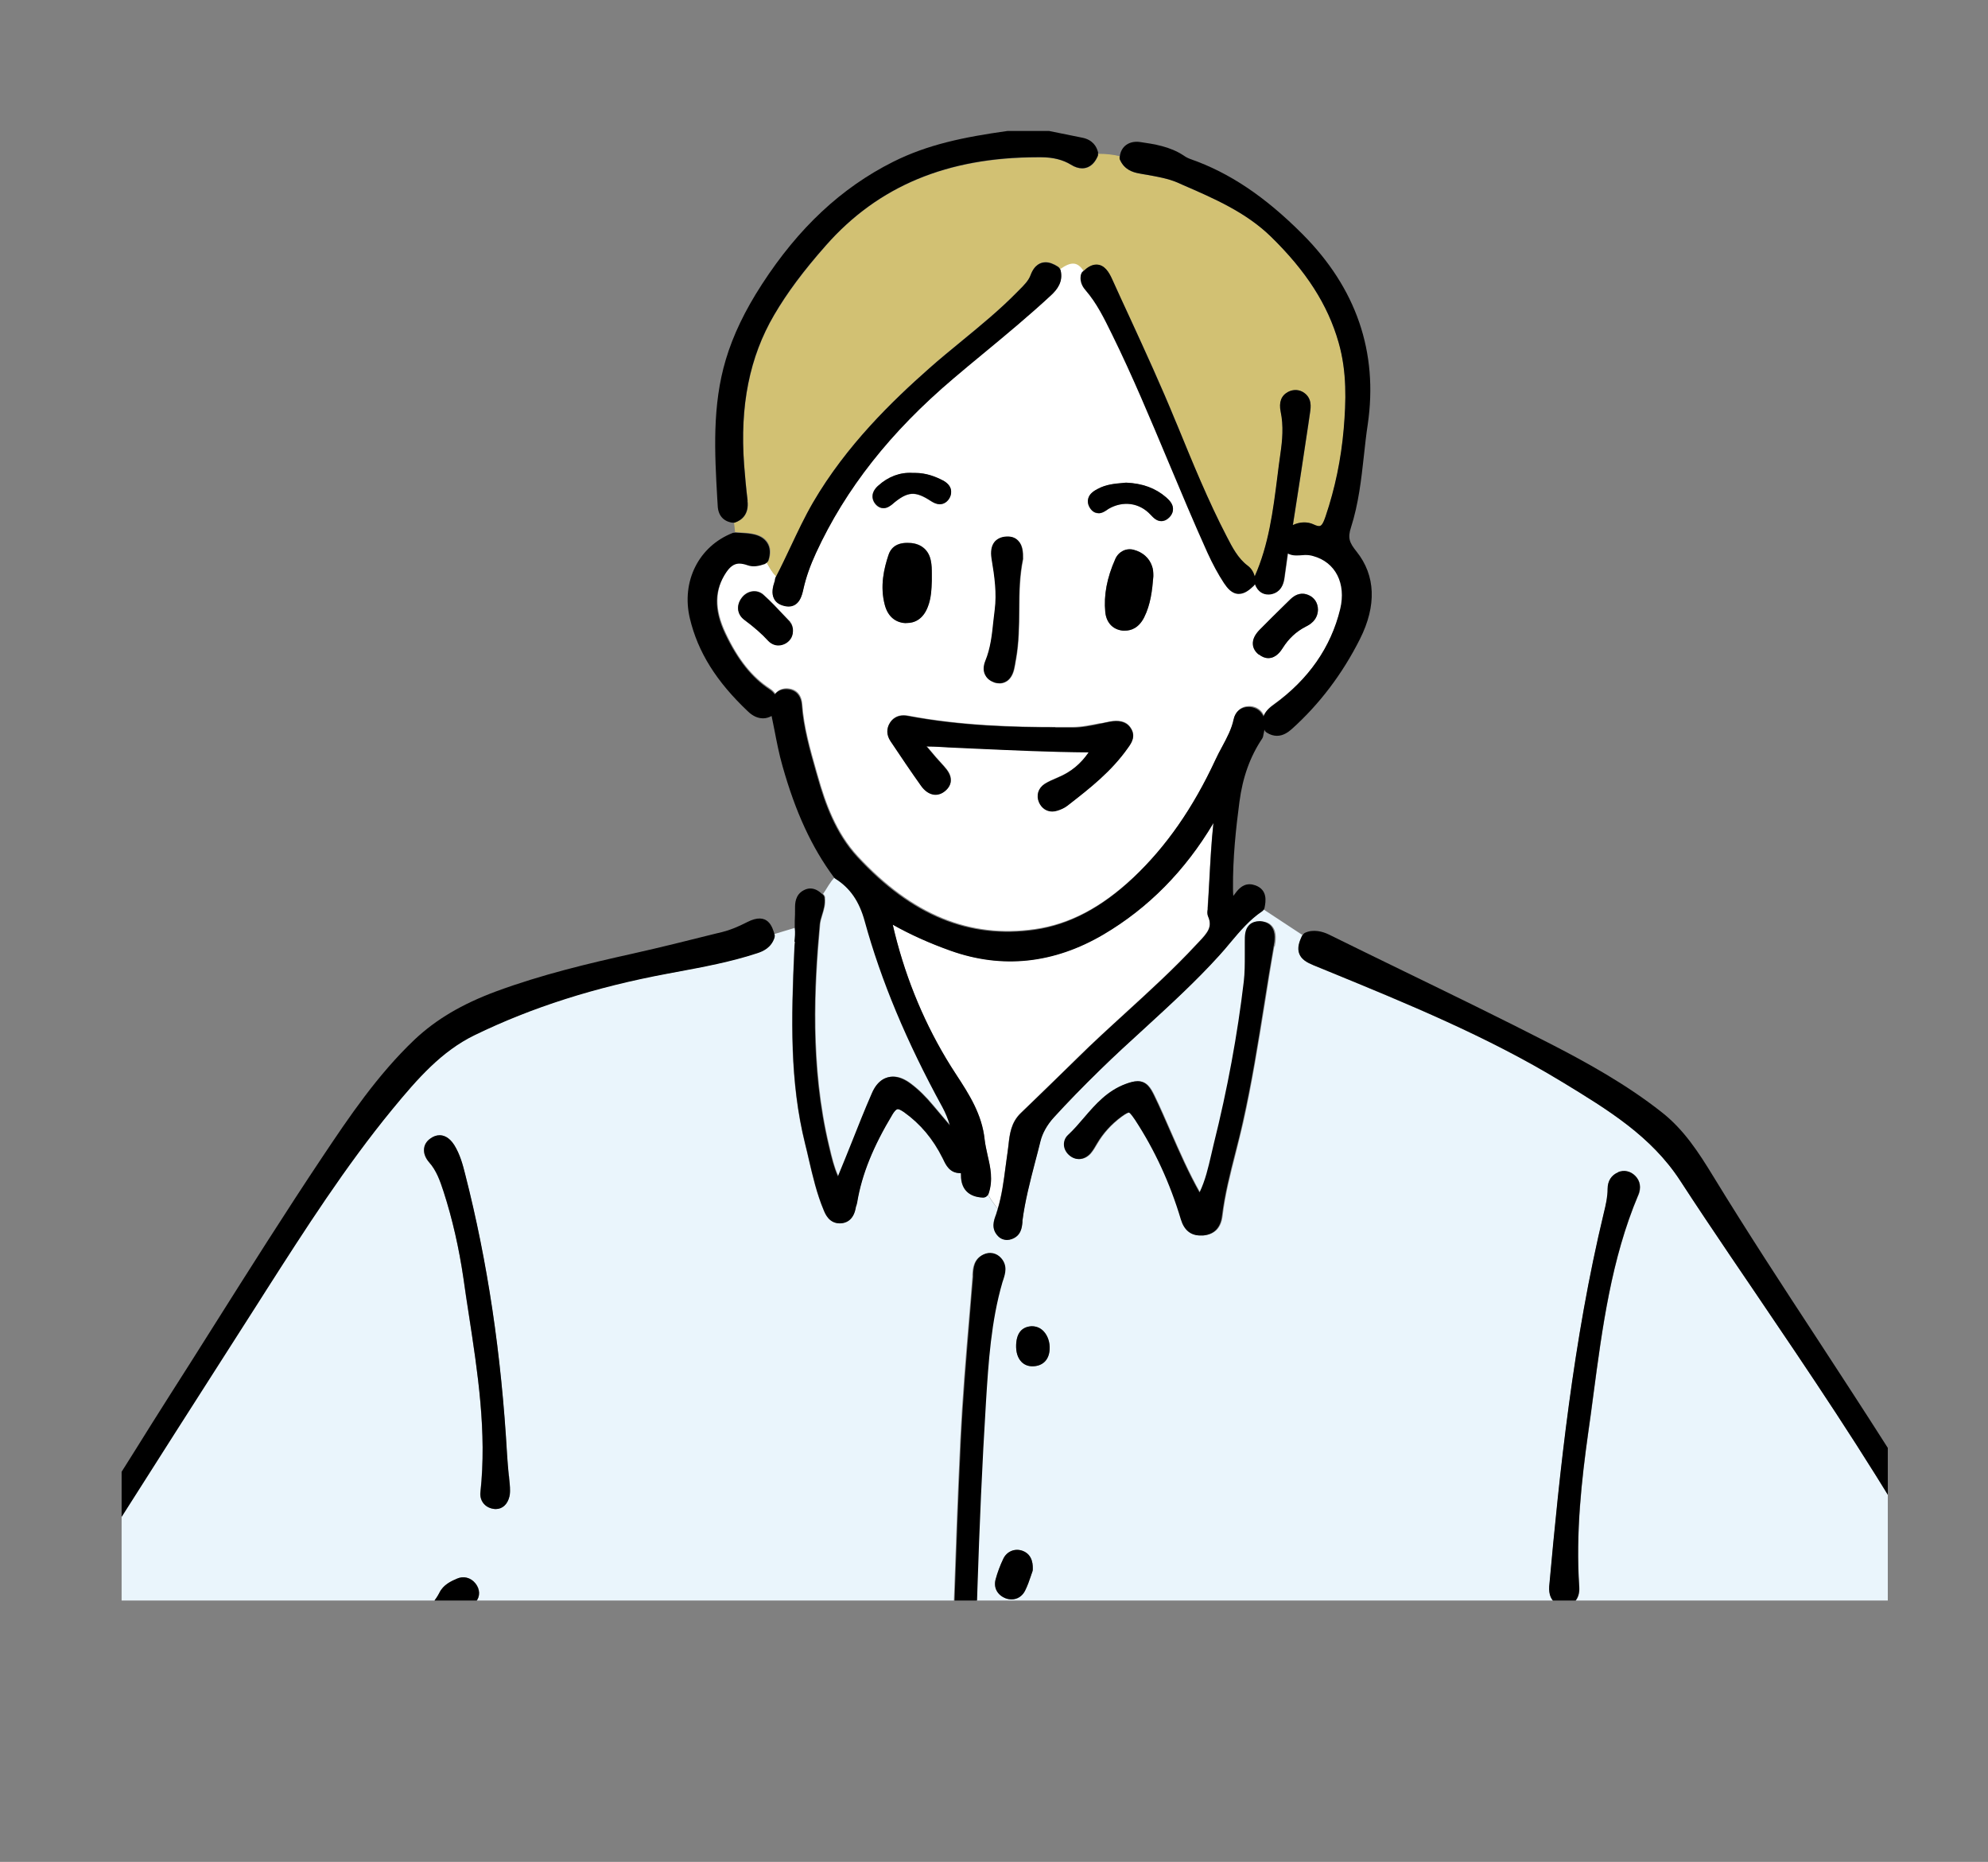
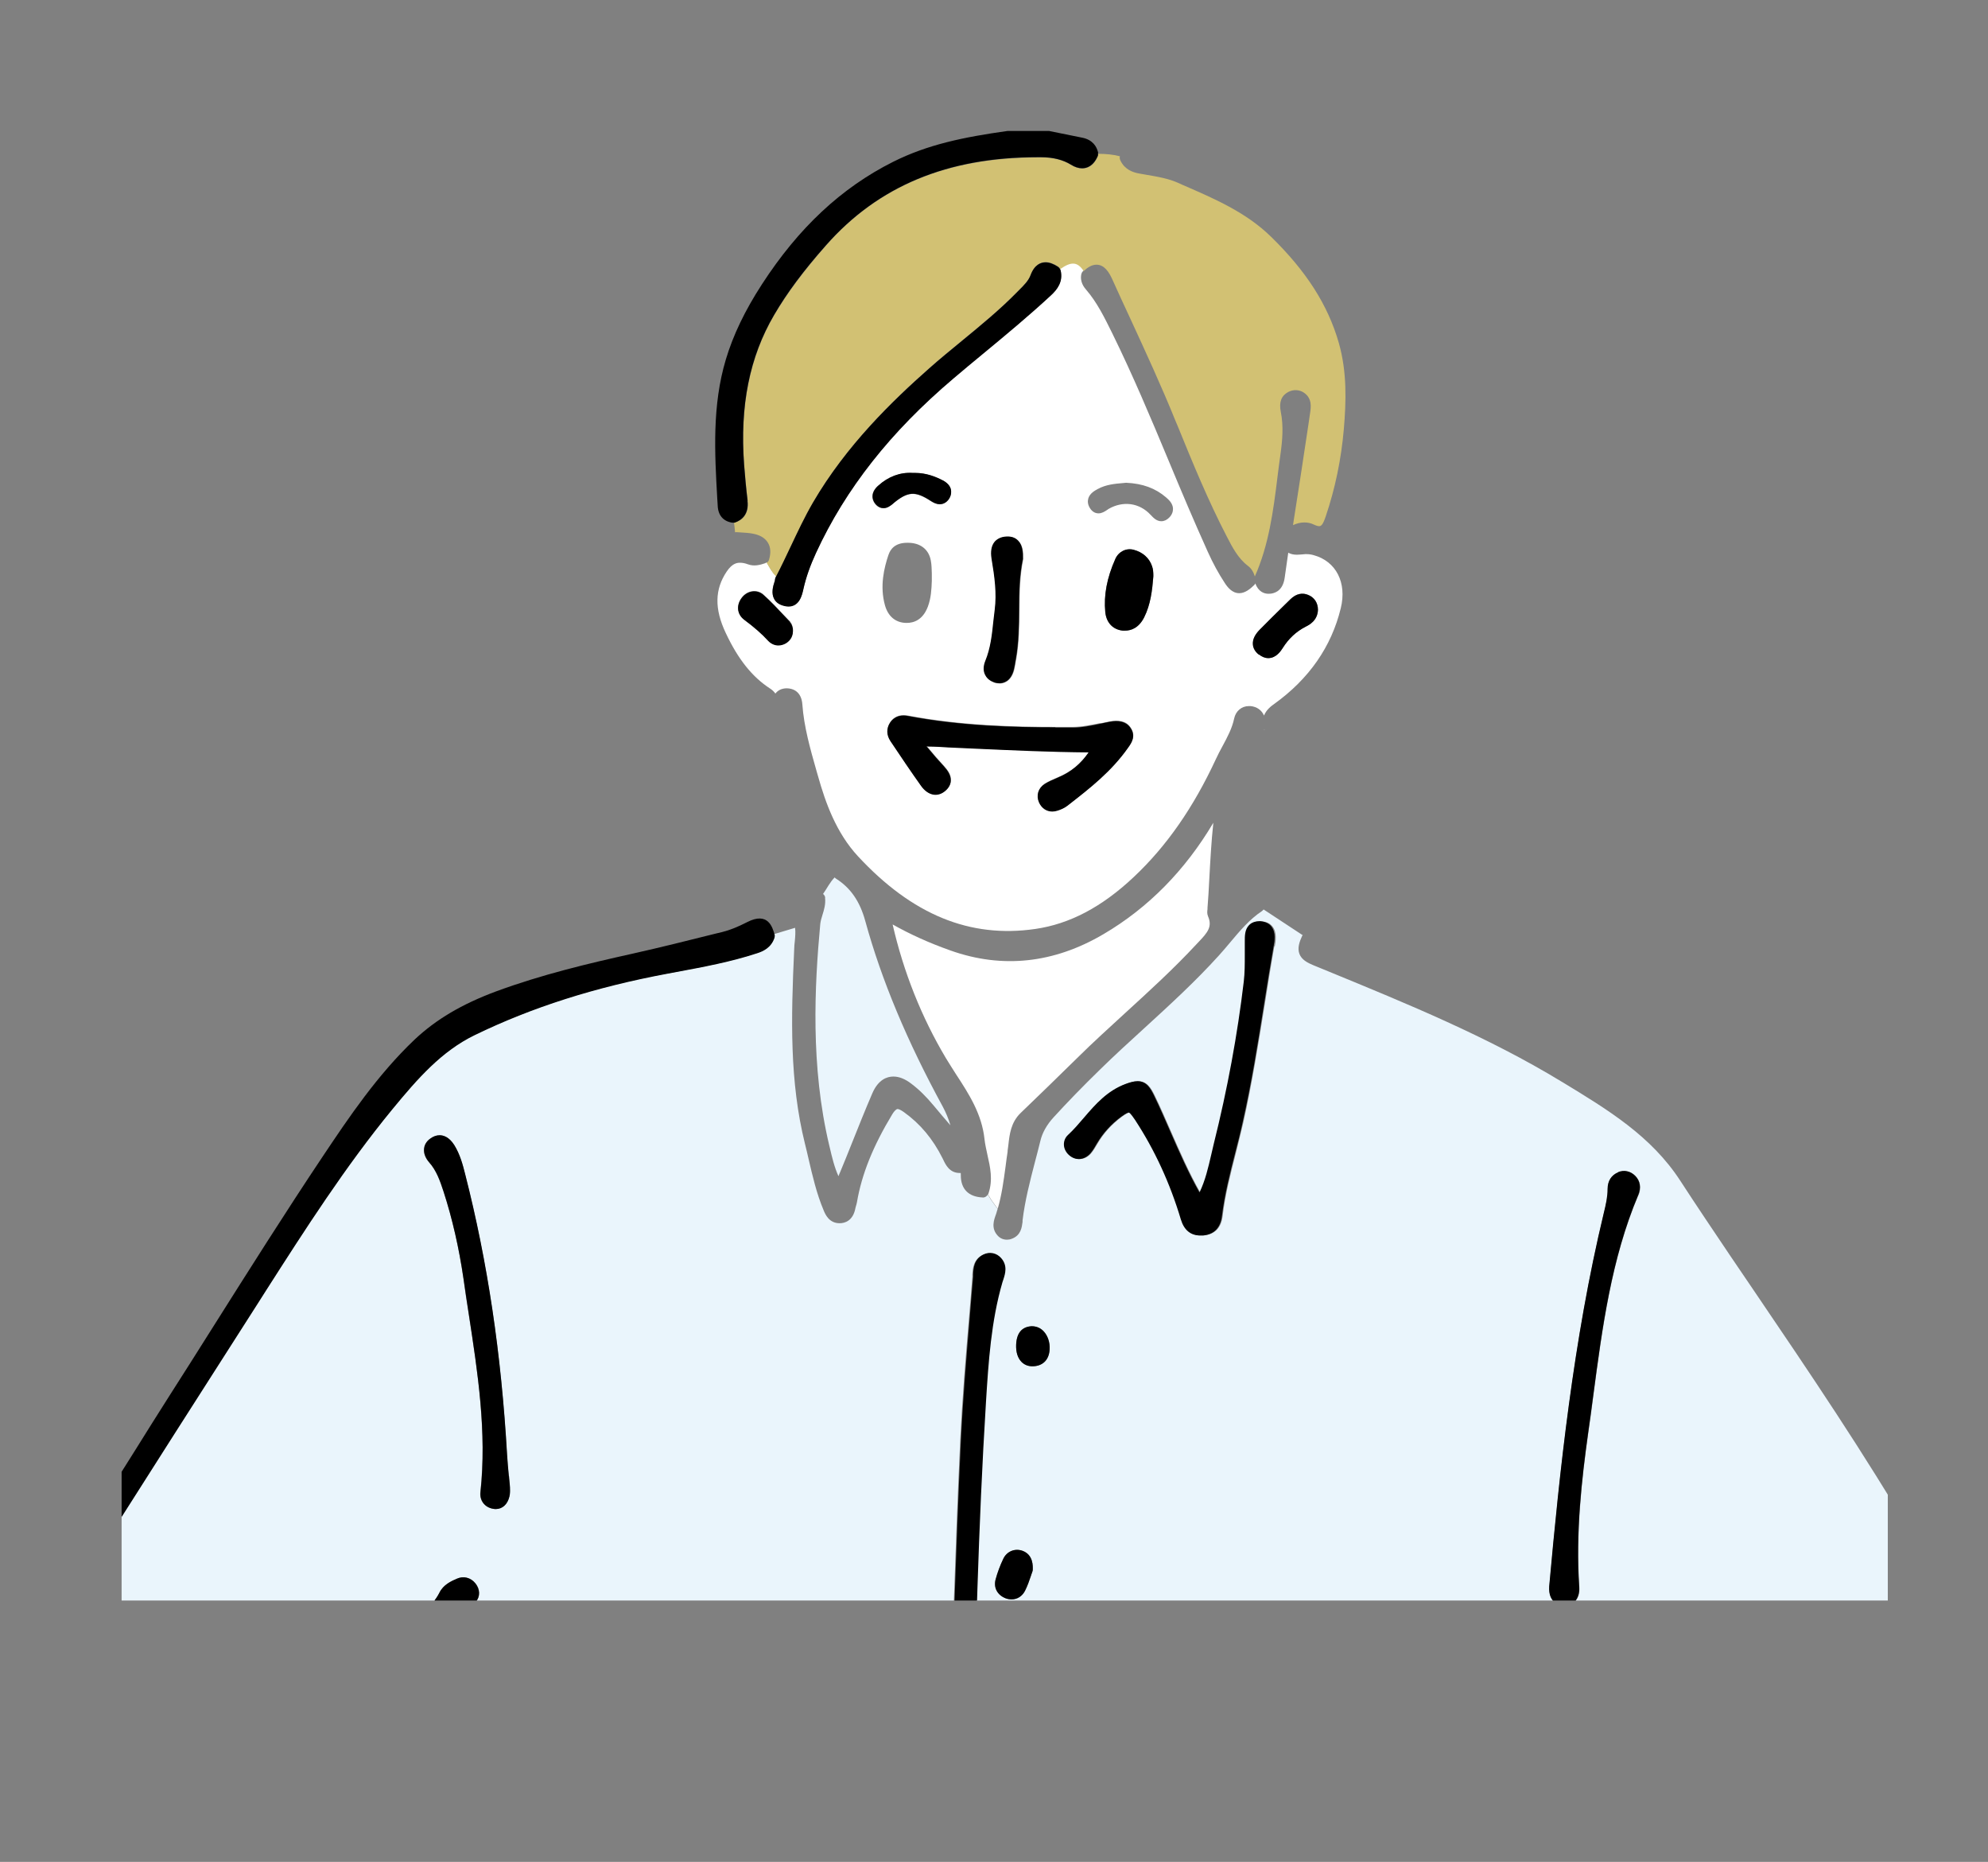
<svg xmlns="http://www.w3.org/2000/svg" id="_レイヤー_2" data-name="レイヤー 2" viewBox="0 0 136.5 127.81">
  <rect x="0" y="0" width="136.5" height="127.81" fill="#808080" stroke="none" />
  <defs>
    <style>
      .cls-1 {
        fill: none;
      }

      .cls-2 {
        fill: #eaf5fc;
      }

      .cls-3 {
        fill: #fff;
      }

      .cls-4 {
        fill: #d2c173;
      }

      .cls-5 {
        clip-path: url(#clippath);
      }
    </style>
    <clipPath id="clippath">
      <rect class="cls-1" x="8.35" width="121.27" height="109.87" />
    </clipPath>
  </defs>
  <g id="_レイヤー_1-2" data-name="レイヤー 1">
    <g class="cls-5">
      <g>
        <path class="cls-2" d="M134.49,111.5c-.63-1.77-1.61-3.42-2.55-5.01l-.5-.85c-3.4-5.82-7.25-11.5-10.97-16.98l-1.65-2.43c-1.11-1.65-2.3-3.41-3.45-5.18-1.99-3.06-4.95-4.86-8.08-6.76l-.07-.04c-5.06-3.08-10.61-5.35-15.99-7.56l-1.05-.43c-.41-.17-.81-.38-.96-.78-.15-.4,0-.83.19-1.24,0-.02.03-.02.04-.04-.9-.59-1.79-1.18-2.69-1.77-.03.04-.07.08-.11.11-.86.57-1.51,1.35-2.2,2.17-.25.29-.49.59-.75.87-1.61,1.78-3.39,3.41-5.12,4.99-1.01.92-2.05,1.87-3.04,2.84-1.21,1.18-2.25,2.25-3.19,3.28-.48.52-.79,1.08-.92,1.64-.12.48-.24.96-.37,1.44-.34,1.31-.69,2.66-.85,4.01v.1c-.05.37-.11.93-.75,1.16-.1.04-.21.06-.32.06-.24,0-.46-.09-.62-.26-.5-.52-.27-1.11-.14-1.47.03-.08.05-.15.07-.23l.04-.12s0-.04.01-.05c-.14-.14-.24-.33-.37-.49-.12-.14-.19-.32-.31-.47-.08.12-.21.21-.35.19-.97-.04-1.5-.58-1.5-1.52,0-.1,0-.15-.01-.16,0,0-.04,0-.1,0-.67-.02-.93-.56-1.1-.92l-.05-.1c-.66-1.32-1.53-2.36-2.65-3.16-.24-.17-.37-.21-.43-.21-.12,0-.28.22-.36.35-1.33,2.2-2.1,4.12-2.43,6.04-.01.08-.04.16-.06.24-.01.05-.03.1-.04.14-.16.92-.75,1.07-1.09,1.07-.73,0-.99-.62-1.1-.89-.48-1.14-.76-2.35-1.03-3.51-.08-.35-.16-.7-.25-1.05-1.06-4.28-.96-8.58-.74-13.36,0-.18.02-.35.04-.53.03-.33.06-.64.02-.94-.48.14-.95.29-1.43.43,0,0,0,0,0,0,.02.07.02.16,0,.23-.22.68-.78.93-1.17,1.06-1.82.6-3.71.95-5.54,1.29l-.64.12c-4.97.92-9.3,2.3-13.24,4.22-2.26,1.1-3.9,2.96-5.65,5.09-3.22,3.91-5.99,8.25-8.68,12.45l-.54.85c-3.77,5.88-7.52,11.78-11.27,17.67l-4.1,6.44c-.06.09-.11.19-.16.29l-.09.18s-.05.07-.08.11c.35.33.78.57,1.12.91.06,0,.09.02.09.08.03,0,.05.02.06.05.04.04.09.08.13.11.66.51,1.33,1.03,1.99,1.54.06,0,.09.02.09.08.03,0,.05.02.06.05.04.04.08.08.13.11,2.17,1.7,4.35,3.4,6.52,5.1.06-.01.09.01.09.07l.06.05s.08.08.12.12c1.11.84,2.23,1.68,3.34,2.52h0c.82-1.09,1.78-2.07,2.7-3.01.42-.43.83-.86,1.24-1.29l1.86-2.01c2.46-2.67,5.01-5.43,7.62-8.04.36-.36.72-.74.96-1.23.27-.55.8-.79,1.2-.96.45-.2.94-.08,1.26.31.33.39.35.91.05,1.26-.44.51-.41,1.14-.39,1.81v.22c.04.92.05,1.84.06,2.76.02,2.26.05,4.6.37,6.87.05.34-.02.65-.11.93.78.02,1.56.04,2.33.06.48,0,.97,0,1.45,0,2.85,0,5.71-.01,8.56-.02.12-.04.24-.12.36-.12,4.51,0,9.02,0,13.53,0,.81,0,1.62,0,2.43,0,.48,0,.97,0,1.45,0,.7-.01,1.4-.03,2.11-.04,0,0,0-.02,0-.02.25-1.58.31-3.17.37-4.71l.02-.59c.09-2.29.17-4.57.25-6.86.13-3.73.27-7.58.45-11.37.14-2.83.37-5.69.61-8.46.08-.91.15-1.82.22-2.74v-.16c.03-.42.07-1.05.73-1.36.42-.2.89-.1,1.2.25.47.52.29,1.08.15,1.48l-.06.18c-.78,2.68-.96,5.49-1.13,8.21-.54,8.54-.73,17.15-.92,25.48,0,.13.01.26.02.38l.02.21s0,.03,0,.04c.64.02,1.28.05,1.91.07.09-.1.18-.2.29-.29.07-.06.16-.09.25-.09h.56c.11,0,.22.05.29.14.06.07.11.16.16.25.35-.01.69-.02,1.04-.03.12-.04.24-.12.36-.12,4.57,0,9.13,0,13.69,0,.76,0,1.52,0,2.27,0,.54,0,1.08,0,1.61,0,2.8,0,5.6-.01,8.4-.02.25-.23.56-.12.85-.12,3.16-.02,6.31-.02,9.47-.03.16,0,.33.02.49,0-.02-.05-.02-.1-.01-.15l.08-.55c.06-.39.12-.78.16-1.17l.1-.78c.16-1.33.33-2.7.25-4.05-.03-.4-.07-1.15.71-1.47.15-.06.3-.09.45-.09.52,0,.89.38,1.11.61.28.3.55.6.83.9.56.62,1.15,1.26,1.76,1.83,1.27,1.18,2.48,2.45,3.66,3.68,1.24,1.29,2.51,2.62,3.85,3.85.22.2.47.35.75.52.37.22.74.45,1.06.8,1.8-1.87,3.32-3.98,4.92-6.02,2.17-2.77,4.34-5.55,6.51-8.33-.06-.05-.11-.11-.14-.17ZM34.97,102.73c-.13.54-.48.86-.94.86-.06,0-.12,0-.19-.02-.57-.1-.92-.57-.86-1.13.45-4.12-.18-8.24-.8-12.23-.13-.81-.25-1.61-.36-2.42-.3-2.11-.76-4.12-1.37-5.99-.25-.77-.5-1.46-.99-2.01-.26-.29-.39-.63-.35-.94.02-.19.11-.47.44-.7.2-.15.42-.22.63-.22.27,0,.65.12,1,.67.4.64.59,1.36.75,2,1.54,6.03,2.49,12.33,2.88,19.28.03.47.07.93.12,1.45l.07.78s0,.08,0,.09c0,.11,0,.32-.04.53ZM70.91,107.78s-.01.08-.03.12c-.03.08-.07.18-.1.29-.1.3-.23.66-.4,1.01-.18.37-.52.59-.92.59-.13,0-.27-.02-.4-.07-.58-.22-.86-.73-.7-1.3.13-.49.31-.96.53-1.42.24-.5.78-.72,1.3-.55.77.27.73,1.07.72,1.33ZM70.88,93.79h0c-.29,0-.55-.11-.75-.31-.25-.27-.37-.67-.36-1.16.03-.81.39-1.24,1.06-1.28h0c.34,0,.61.12.82.34.29.3.44.76.42,1.24-.04.73-.48,1.17-1.19,1.17ZM87.5,64.95c-.24,1.33-.45,2.67-.66,4-.43,2.66-.87,5.41-1.47,8.1-.16.7-.34,1.39-.51,2.09-.36,1.41-.74,2.87-.91,4.33-.1.82-.54,1.27-1.31,1.34-.06,0-.12,0-.18,0-.67,0-1.11-.37-1.33-1.1-.74-2.48-1.8-4.78-3.15-6.84-.29-.44-.39-.5-.43-.5-.05,0-.19.05-.52.29-.69.51-1.25,1.12-1.67,1.84-.14.24-.27.46-.44.67-.39.45-.95.52-1.4.18-.26-.2-.41-.47-.42-.76-.01-.26.09-.51.29-.69.39-.35.73-.75,1.09-1.18.78-.91,1.58-1.84,2.85-2.31.27-.1.55-.19.82-.19.61,0,.89.48,1.13.97.4.82.76,1.66,1.13,2.5.61,1.39,1.24,2.83,2,4.17.4-.83.6-1.72.8-2.57.06-.26.11-.51.18-.77.93-3.76,1.62-7.51,2.06-11.14.07-.59.07-1.21.07-1.82,0-.24,0-.48,0-.72v-.2c0-.37-.02-.82.28-1.13.17-.18.42-.27.72-.27.4.01.67.13.85.36.33.41.22,1.03.16,1.36ZM112.49,82.05c-1.85,4.38-2.47,9.12-3.08,13.71-.11.88-.23,1.76-.36,2.64-.44,3.14-.86,6.84-.61,10.54.03.41-.07.76-.29.99-.17.19-.41.29-.68.29,0,0-.06,0-.07,0-.33-.02-1.09-.19-1.02-1.31.71-7.83,1.64-16.91,3.75-25.64.14-.57.27-1.11.26-1.65,0-.53.26-.95.73-1.14.41-.17.85-.08,1.17.25.35.35.42.82.21,1.33Z" />
        <path class="cls-3" d="M72.79,18.46h0s.02.04.03.06c.2.8-.25,1.34-.65,1.72-1.52,1.41-3.13,2.75-4.7,4.04-.67.55-1.34,1.11-2,1.67-4.33,3.66-7.42,7.57-9.44,11.98-.4.87-.69,1.69-.87,2.5-.09.42-.27,1.18-1.03,1.18-.09,0-.18-.01-.28-.04-.32-.08-.55-.23-.69-.47-.21-.38-.1-.83.03-1.22.01-.03.02-.07.02-.1l.02-.1s.02-.07.04-.1c0-.01.01-.03.02-.04-.28-.26-.45-.61-.65-.94-.03.02-.05.04-.09.06-.38.13-.78.23-1.19.08-.21-.08-.39-.11-.55-.11-.24,0-.55.07-.91.6-.83,1.23-.85,2.57-.07,4.22.85,1.81,1.82,3.02,3.05,3.82.16.1.27.22.36.34.17-.22.42-.35.75-.36h0c.66,0,1.05.41,1.1,1.09.11,1.56.55,3.09.97,4.57l.11.38c.51,1.81,1.24,3.87,2.74,5.49,3.72,4.01,7.68,5.64,12.17,4.99,2.36-.34,4.57-1.5,6.76-3.56,2.27-2.13,4.11-4.79,5.65-8.11.14-.3.29-.59.45-.88.34-.63.66-1.23.8-1.9.11-.51.51-.85,1.01-.85.01,0,.1,0,.11,0,.44.04.77.28.93.65.15-.39.49-.65.69-.79,2.4-1.72,3.94-3.94,4.58-6.58.43-1.75-.32-3.22-1.86-3.64-.17-.05-.34-.07-.48-.07h-.1c-.27.02-.44.04-.57.04-.25,0-.43-.05-.6-.14v.03c-.08.57-.16,1.12-.24,1.68-.11.81-.56,1.04-.93,1.1-.06,0-.12.01-.18.01-.3,0-.69-.13-.91-.71-.02.03-.03.07-.06.1-.29.28-.64.57-1.04.57-.48,0-.8-.39-1.02-.74-.4-.61-.78-1.3-1.14-2.1-.94-2.08-1.84-4.21-2.7-6.28-1.2-2.88-2.45-5.85-3.85-8.7-.55-1.11-1.05-2.14-1.81-3.02-.11-.13-.45-.52-.32-1.08.02-.07.06-.14.11-.19.02-.02.05-.04.07-.06-.43-.65-.85-.67-1.61-.14ZM53.97,44.13c-.17.1-.35.15-.53.15-.26,0-.51-.11-.7-.32-.43-.47-.96-.92-1.64-1.44-.49-.36-.56-.98-.18-1.49.38-.51,1.06-.61,1.5-.22.51.46.99.97,1.45,1.46l.37.39c.13.13.16.29.18.37.01.03.02.07.02.1.04.43-.13.76-.47.97ZM86.49,43.23c.57-.58,1.15-1.15,1.73-1.72l.4-.39c.38-.37.82-.47,1.25-.27.4.18.62.54.63,1-.02.75-.62,1.05-.82,1.15-.67.34-1.19.82-1.6,1.48-.11.17-.44.69-.99.69-.22,0-.43-.08-.64-.25-.32-.25-.4-.53-.41-.72-.02-.32.13-.65.46-.98ZM67.68,45.39c.36-.87.46-1.8.56-2.77.03-.25.06-.51.09-.76.14-1.12-.01-2.25-.22-3.49-.08-.5-.01-.89.21-1.16.13-.16.37-.35.81-.36.37-.02.62.1.8.28.31.31.34.79.33,1.26-.24,1.16-.25,2.28-.26,3.48-.01,1.1-.02,2.24-.22,3.37l-.03.16c-.03.2-.07.39-.11.58-.22.85-.77.94-.99.94-.12,0-.24-.02-.37-.06-.36-.12-.52-.34-.6-.51-.12-.27-.12-.59.02-.94ZM60.29,33.35c.69-.63,1.51-.93,2.35-.88.03,0,.1,0,.17,0,.8,0,1.44.27,1.91.51.31.15.5.36.56.61.04.15.05.39-.13.67-.15.23-.38.36-.63.36-.24,0-.46-.12-.61-.22-1.07-.69-1.58-.67-2.58.16-.2.16-.4.33-.68.33-.14,0-.36-.05-.56-.29-.25-.3-.33-.78.19-1.25ZM61.01,38.08c.12-.37.44-.82,1.27-.82.09,0,.18,0,.28.01.72.07,1.22.5,1.35,1.2.06.31.06.61.07.9,0,.12,0,.24,0,.36v.14c-.02.58-.05,1.18-.27,1.77-.35.93-.98,1.12-1.45,1.12,0,0-.06,0-.06,0-.72-.02-1.23-.46-1.44-1.22-.36-1.31-.06-2.55.25-3.47ZM78.56,42.38c-.38.75-.92.91-1.31.91-.05,0-.11,0-.16,0-.68-.07-1.13-.55-1.2-1.28-.11-1.14.11-2.33.69-3.64.22-.5.74-.76,1.26-.63.62.17,1.07.56,1.26,1.12.07.21.08.43.09.59,0,.05,0,.09,0,.12-.07.97-.19,1.93-.63,2.81ZM74.72,34.23c.1-.36.45-.55.65-.66.57-.31,1.16-.36,1.74-.41l.21-.02c1.14.05,2.02.38,2.74,1,.16.14.47.4.48.78,0,.15-.03.38-.26.61-.16.16-.34.25-.54.25-.33,0-.55-.24-.73-.43-.78-.85-1.92-.98-2.9-.41l-.1.07c-.15.1-.35.23-.58.23-.17,0-.41-.06-.6-.37-.16-.26-.15-.49-.11-.63ZM75.58,49.65c.21-.04.41-.09.62-.13.59-.11,1.11-.04,1.41.39.43.59.08,1.08-.15,1.4-1.13,1.61-2.61,2.76-4.04,3.88l-.1.08c-.24.19-.51.29-.7.35-.12.04-.25.06-.36.06-.4,0-.73-.22-.91-.62-.21-.48-.06-.97.39-1.27.27-.17.56-.29.84-.41l.09-.04c.87-.36,1.54-.91,2.09-1.72-2.63-.02-5.18-.13-7.66-.25l-1.97-.09c-.46-.02-.91-.05-1.36-.06-.05,0-.1,0-.15-.01,0,0,0,0,.01.01l.1.11c.35.43.72.85,1.1,1.26.24.27.49.59.46.99-.02.26-.14.49-.37.68-.53.46-1.2.33-1.67-.34-.72-1.01-1.41-2.04-2.1-3.07-.28-.41-.28-.88-.02-1.28.15-.22.42-.48.92-.48.11,0,.23.01.35.04,3.61.68,7.28.77,10.08.77.39,0,.78,0,1.18,0,.63,0,1.26-.14,1.93-.27Z" />
        <path class="cls-3" d="M86.8,50.13s.02-.01.02-.02c0-.01,0-.03-.01-.04,0,.02,0,.04-.01.06Z" />
        <path class="cls-4" d="M50.87,36.55c.27.02.54.03.8.08.51.09.86.3,1.06.63.19.32.21.71.07,1.17-.02.08-.08.15-.16.2.2.33.37.68.65.94.36-.68.7-1.4,1.02-2.09.47-1,.96-2.02,1.52-3,2.3-3.94,5.47-6.99,7.97-9.2.74-.66,1.52-1.29,2.27-1.91,1.29-1.06,2.62-2.15,3.8-3.36l.13-.13c.32-.32.62-.63.77-1.01.27-.73.71-.88,1.03-.88.26,0,.54.1.86.31.06.04.11.1.14.17h0c.76-.53,1.18-.51,1.61.14.23-.22.53-.44.88-.44.55,0,.87.54,1.08,1,.4.89.81,1.78,1.22,2.66,1.06,2.3,2.16,4.68,3.13,7.08l.14.33c1.03,2.53,2.1,5.14,3.38,7.6.38.74.78,1.5,1.44,2,.27.2.4.47.48.73.96-2.15,1.27-4.51,1.55-6.79.07-.53.13-1.07.21-1.6.13-.93.22-1.93.02-2.92-.13-.65.04-1.1.51-1.35.36-.19.78-.17,1.1.06.55.39.46.98.41,1.34l-.13.89c-.34,2.26-.68,4.52-1.04,6.78,0,.02,0,.05-.01.07.48-.23,1.01-.25,1.43-.04.19.09.31.11.37.11.14,0,.26-.11.45-.68.64-1.89,1.06-3.9,1.24-5.98.16-1.89.23-3.92-.35-5.94-.75-2.6-2.23-4.91-4.66-7.28-1.71-1.67-3.9-2.61-6.02-3.53l-.38-.17c-.63-.28-1.37-.41-2.08-.53-.19-.03-.38-.07-.57-.1-.44-.08-.99-.27-1.29-.91-.03-.06-.04-.13-.04-.19,0-.03.01-.05.02-.08-.49-.13-.99-.17-1.5-.17,0,.05,0,.1-.01.15-.3.71-.75.86-1.08.86-.24,0-.5-.08-.77-.25-.55-.34-1.22-.51-2.04-.51h-.25c-6.19,0-10.95,1.97-14.53,6.04-1.54,1.75-2.67,3.27-3.56,4.78-1.68,2.87-2.36,6.23-2.06,10.28.06.76.13,1.57.24,2.47.11.95-.41,1.34-.86,1.49-.03,0-.06.01-.08.01.03.22.05.44.07.66.03,0,.05-.01.08-.01.11,0,.22.02.33.02Z" />
        <path class="cls-2" d="M56.65,61.63c.05.44-.07.83-.18,1.18-.07.22-.13.43-.15.63-.39,4.21-.68,9.74.62,15.2l.03.12c.16.69.32,1.36.6,1.98,0-.01,0-.03.02-.04.02-.07.05-.14.08-.2.28-.67.55-1.34.82-2.02.45-1.13.92-2.3,1.41-3.44.41-.94,1.01-1.14,1.44-1.14.39,0,.8.16,1.23.49.52.39,1.03.89,1.56,1.53.36.44.73.87,1.13,1.33-.14-.47-.31-.87-.51-1.25-2.47-4.53-4.22-8.71-5.34-12.78-.37-1.35-1.01-2.27-2-2.9-.04-.02-.07-.06-.1-.09-.33.33-.53.76-.8,1.14,0,0,.01,0,.02.01.07.06.12.15.13.25Z" />
        <path class="cls-3" d="M69.18,79.03c.02-.15.04-.3.06-.46.08-.71.17-1.52.84-2.17,1.3-1.25,2.59-2.5,3.88-3.77,1.08-1.07,2.23-2.11,3.33-3.12,1.63-1.49,3.32-3.03,4.84-4.67l.18-.19c.61-.64.94-1.04.64-1.74-.08-.18-.06-.36-.04-.5v-.09c.05-.64.09-1.28.12-1.92.07-1.29.14-2.61.28-3.92-1.94,3.27-4.48,5.85-7.55,7.65-3.4,2-6.94,2.38-10.49,1.12-1.47-.52-2.77-1.11-3.98-1.79.75,3.27,1.98,6.36,3.66,9.18.23.38.47.75.71,1.13.87,1.33,1.76,2.71,1.94,4.44.04.35.12.7.2,1.07.19.84.39,1.71.07,2.65,0,.03-.03.05-.04.07.12.14.19.33.31.47.13.16.23.35.37.49.27-.92.4-1.9.53-2.85.05-.36.09-.73.15-1.09Z" />
        <path d="M122.15,125.22c-.27-.16-.53-.32-.75-.52-1.34-1.23-2.61-2.56-3.85-3.85-1.18-1.23-2.39-2.5-3.66-3.68-.61-.57-1.2-1.21-1.76-1.83-.27-.3-.55-.6-.83-.9-.22-.23-.58-.61-1.11-.61-.15,0-.3.03-.45.09-.78.32-.73,1.07-.71,1.47.08,1.35-.08,2.72-.25,4.05l-.1.78c-.04.39-.1.78-.16,1.17l-.08.55c0,.05,0,.1.01.15.01.06.04.11.08.16.05.06.13.11.21.13.06.11.17.19.3.21.17.02.32.04.45.04,1.02,0,1.06-.85,1.09-1.31l.1-1.96c.04-.84.08-1.68.13-2.52.44.41.9.81,1.35,1.22,1.15,1.02,2.33,2.07,3.31,3.27.02.03.05.05.08.07.29.21.54.46.75.75.02.03.04.05.06.07,1.08.94,2.17,2.05,3.33,3.39.12.15.24.29.36.44.52.63,1.05,1.28,1.82,1.72.06.03.13.05.2.05h.32c.15,0,.29-.08.35-.22.03-.07.11-.15.19-.24.21-.23.53-.59.37-1.15-.02-.05-.04-.1-.08-.14-.01-.01-.02-.02-.03-.04-.31-.35-.69-.58-1.06-.8Z" />
-         <path d="M54.59,64.64c-.02.18-.04.35-.04.53-.22,4.78-.32,9.09.74,13.36.09.35.17.7.25,1.05.27,1.16.55,2.37,1.03,3.51.11.26.37.89,1.1.89.34,0,.93-.15,1.09-1.07,0-.05.02-.1.04-.14.02-.08.05-.16.06-.24.32-1.92,1.1-3.83,2.43-6.04.08-.13.23-.35.36-.35.06,0,.18.04.43.21,1.12.8,1.99,1.83,2.65,3.16l.05.1c.17.36.43.9,1.1.92.06,0,.09,0,.1,0,0,.02.01.06.01.16,0,.94.53,1.48,1.5,1.52.14.01.28-.07.35-.19.01-.02.03-.04.04-.07.32-.94.13-1.81-.07-2.65-.08-.37-.16-.72-.2-1.07-.18-1.73-1.07-3.11-1.94-4.44-.24-.37-.49-.75-.71-1.13-1.68-2.82-2.91-5.91-3.66-9.18,1.21.68,2.52,1.27,3.98,1.79,3.55,1.26,7.09.88,10.49-1.12,3.07-1.81,5.61-4.38,7.55-7.65-.14,1.31-.21,2.63-.28,3.92-.04.64-.07,1.28-.11,1.92v.09c-.03.13-.05.32.03.5.3.7-.03,1.1-.64,1.74l-.18.19c-1.52,1.64-3.21,3.18-4.84,4.67-1.11,1.01-2.25,2.05-3.33,3.12-1.29,1.26-2.58,2.52-3.88,3.77-.67.64-.76,1.45-.84,2.17-.02.15-.03.31-.06.46-.05.36-.1.73-.15,1.09-.12.95-.25,1.93-.53,2.85,0,.02,0,.03-.01.05l-.04.12c-.02.08-.04.15-.07.23-.14.36-.37.95.14,1.47.16.17.38.26.62.26.11,0,.21-.02.32-.06.64-.23.7-.79.73-1.16v-.1c.18-1.35.53-2.7.87-4.01.13-.48.25-.96.37-1.44.14-.56.45-1.12.92-1.64.94-1.03,1.98-2.1,3.19-3.28.99-.97,2.03-1.92,3.04-2.84,1.72-1.58,3.51-3.21,5.12-4.99.26-.28.5-.57.75-.87.69-.82,1.34-1.59,2.2-2.17.04-.03.08-.07.11-.11.03-.05.05-.1.06-.15.08-.42.22-1.2-.62-1.52-.14-.05-.28-.08-.41-.08-.53,0-.83.41-1.08.75-.01.02-.03.04-.04.05-.01-.15-.02-.32-.02-.49-.02-2.14.21-4.21.44-5.95.22-1.69.73-3.12,1.57-4.37.03-.05.05-.1.06-.15.01-.08.03-.16.05-.25.01-.05.02-.1.03-.15,0-.02,0-.04.01-.06,0,.01,0,.03.01.04,0,0,0,0,0,0,.03.07.08.13.15.17.23.15.47.22.7.22.44,0,.78-.26,1-.45,1.92-1.72,3.5-3.81,4.7-6.2,1.15-2.29,1.07-4.36-.23-5.99-.51-.63-.62-.95-.39-1.66.52-1.62.71-3.31.89-4.95.08-.71.15-1.41.26-2.11.73-4.97-.78-9.38-4.5-13.1-2.56-2.56-4.99-4.19-7.64-5.12-.17-.06-.34-.14-.49-.25-.95-.63-2.03-.79-2.99-.93-.74-.11-1.31.28-1.4.97,0,.03-.01.05-.02.08,0,.07,0,.13.04.19.29.64.84.83,1.29.91.19.04.38.07.57.1.71.13,1.45.26,2.08.53l.38.17c2.12.92,4.31,1.87,6.02,3.53,2.43,2.37,3.92,4.68,4.66,7.28.58,2.02.51,4.05.35,5.94-.18,2.08-.6,4.09-1.24,5.98-.19.57-.31.68-.45.68-.07,0-.18-.02-.37-.11-.42-.2-.95-.19-1.43.04,0-.02,0-.05.01-.07.36-2.26.7-4.52,1.04-6.78l.13-.89c.05-.35.14-.95-.41-1.34-.32-.23-.74-.25-1.1-.06-.47.25-.64.71-.51,1.35.21.99.12,1.98-.02,2.92-.08.53-.14,1.06-.21,1.6-.29,2.28-.59,4.64-1.55,6.79-.07-.26-.21-.53-.48-.73-.67-.5-1.06-1.26-1.44-2-1.28-2.46-2.34-5.07-3.38-7.6l-.14-.33c-.98-2.39-2.07-4.77-3.13-7.08-.41-.89-.82-1.77-1.22-2.66-.21-.47-.52-1-1.08-1-.35,0-.65.22-.88.44-.02.02-.05.04-.07.06-.06.05-.09.12-.11.19-.13.56.21.95.32,1.08.76.88,1.26,1.9,1.81,3.02,1.4,2.84,2.64,5.82,3.85,8.7.87,2.07,1.76,4.2,2.7,6.28.37.81.74,1.49,1.14,2.1.23.34.54.74,1.02.74.41,0,.75-.29,1.04-.57.03-.03.04-.06.06-.1.22.57.61.71.91.71.06,0,.11,0,.18-.01.36-.06.82-.29.93-1.1.08-.56.15-1.11.23-1.68v-.03c.17.09.35.14.6.14.14,0,.3-.01.57-.03h.1c.15,0,.31.02.48.07,1.54.42,2.28,1.88,1.86,3.64-.64,2.64-2.19,4.85-4.58,6.58-.19.14-.54.39-.69.79-.16-.37-.49-.61-.93-.65-.01,0-.1,0-.11,0-.51,0-.9.33-1.01.85-.14.67-.46,1.27-.8,1.9-.16.29-.31.58-.45.88-1.54,3.32-3.39,5.97-5.65,8.11-2.19,2.06-4.4,3.22-6.76,3.56-4.49.64-8.46-.98-12.17-4.99-1.5-1.62-2.23-3.68-2.74-5.49l-.11-.38c-.42-1.48-.86-3.02-.97-4.57-.05-.68-.44-1.09-1.1-1.09h0c-.33.01-.58.14-.75.36-.09-.12-.2-.24-.36-.34-1.22-.8-2.19-2.02-3.05-3.82-.78-1.65-.76-2.99.07-4.22.36-.53.68-.6.91-.6.16,0,.35.04.55.11.41.15.81.05,1.19-.08.03-.01.06-.04.09-.06.07-.05.13-.11.16-.2.15-.46.12-.86-.07-1.17-.2-.33-.55-.54-1.06-.63-.26-.05-.53-.06-.8-.08-.11,0-.22-.01-.33-.02-.03,0-.05,0-.08.01-.03,0-.07,0-.1.01-2.34.91-3.56,3.33-2.95,5.88.55,2.3,1.81,4.32,3.98,6.37.34.33.69.48,1.05.48.2,0,.39-.06.58-.16.06.31.13.63.19.94.16.82.32,1.67.56,2.5.89,3.16,2.01,5.59,3.54,7.65,0,0,0,0,0,0,.03.03.06.07.1.09,1,.63,1.63,1.55,2,2.9,1.12,4.07,2.86,8.25,5.34,12.78.2.37.37.77.51,1.25-.39-.46-.76-.89-1.13-1.33-.53-.64-1.04-1.14-1.56-1.53-.43-.32-.84-.49-1.23-.49-.43,0-1.04.2-1.44,1.14-.5,1.14-.96,2.31-1.41,3.44-.27.67-.54,1.35-.82,2.02-.03.07-.05.13-.08.2,0,.01,0,.03-.02.04-.28-.63-.44-1.29-.6-1.98l-.03-.12c-1.3-5.46-1.01-10.99-.62-15.2.02-.2.08-.41.15-.63.11-.35.23-.74.18-1.18,0-.1-.06-.19-.13-.25,0,0,0,0-.02-.01-.21-.19-.47-.39-.82-.39-.15,0-.3.04-.45.12-.6.31-.6.93-.6,1.23s0,.59-.02.89v.42s0,.04,0,.06c.04.3.01.61-.02.94Z" />
        <path d="M2.19,113.85c.05-.1.1-.2.16-.29l4.1-6.44c3.75-5.9,7.5-11.79,11.27-17.67l.54-.85c2.68-4.19,5.46-8.53,8.68-12.45,1.76-2.14,3.39-3.99,5.65-5.09,3.93-1.91,8.26-3.29,13.24-4.22l.64-.12c1.83-.34,3.72-.69,5.54-1.29.4-.13.95-.38,1.17-1.06.02-.07.03-.16,0-.23,0,0,0,0,0,0-.14-.48-.44-1.58-1.88-.84-.64.33-1.19.55-1.71.68l-.42.1c-1.88.47-3.83.96-5.76,1.39-3.01.67-6.22,1.43-9.36,2.59-2.34.87-4.11,1.92-5.58,3.3-2.57,2.44-4.54,5.38-6.28,7.98-2.58,3.86-5.1,7.85-7.53,11.7-1.01,1.61-2.03,3.21-3.05,4.81-.82,1.29-1.63,2.58-2.44,3.88-2.78,4.43-5.65,9.02-8.9,13.24-.28.36-.35.77-.22,1.25.02.08.07.16.14.21.26.2.52.3.78.3.49,0,.84-.37,1.03-.61.03-.04.06-.08.08-.11l.09-.18Z" />
        <path d="M51.33,34.37c-.11-.91-.18-1.71-.24-2.47-.3-4.04.37-7.4,2.06-10.28.88-1.51,2.01-3.03,3.56-4.78,3.59-4.07,8.34-6.05,14.53-6.05h.25c.82,0,1.5.18,2.04.51.27.17.53.25.77.25.33,0,.78-.15,1.08-.86.02-.05.01-.1.01-.15,0-.03.02-.07,0-.1-.09-.37-.36-.85-1.09-.99l-2.27-.46s-.05,0-.08,0h-2.77c-3,.42-5.49.93-7.86,2.12-3.55,1.78-6.49,4.53-9,8.4-1.17,1.8-1.98,3.49-2.48,5.16-.95,3.16-.77,6.42-.59,9.57l.03.49c.03.65.39,1.06,1,1.15.02,0,.04,0,.06,0,.02,0,.03,0,.04,0,.03,0,.06,0,.08-.01.45-.16.97-.55.86-1.49Z" />
-         <path d="M136.25,110.12c-.23-.43-.51-.94-.81-1.43l-1.21-1.95c-1.56-2.5-3.12-5-4.7-7.49-1.56-2.45-3.18-4.93-4.74-7.32-2.38-3.63-4.83-7.38-7.13-11.14-1.05-1.72-2.04-3.24-3.55-4.43-2.48-1.96-5.27-3.48-7.68-4.72-3.35-1.72-6.79-3.39-10.12-5.01-1.69-.82-3.38-1.65-5.07-2.48-.41-.2-1.07-.39-1.65-.11-.06.03-.1.09-.15.15,0,.02-.03.02-.04.04-.19.41-.35.84-.19,1.24.15.4.55.61.96.78l1.05.43c5.37,2.2,10.93,4.48,15.99,7.56l.07.04c3.13,1.91,6.09,3.71,8.08,6.76,1.15,1.77,2.34,3.54,3.45,5.18l1.65,2.43c3.72,5.49,7.57,11.16,10.97,16.98l.5.85c.94,1.59,1.92,3.24,2.55,5.01.02.06.08.12.14.17.03.03.06.06.09.07.22.12.47.26.76.26.25,0,.48-.1.68-.3.61-.61.23-1.31.09-1.58Z" />
        <path d="M66.8,122.09c-.01-.13-.03-.26-.02-.38.19-8.33.39-16.94.92-25.48.17-2.72.35-5.53,1.13-8.21l.06-.18c.13-.4.31-.96-.15-1.48-.31-.35-.78-.45-1.2-.25-.66.31-.7.94-.72,1.36v.16c-.08.91-.16,1.83-.23,2.74-.23,2.77-.47,5.64-.61,8.46-.18,3.79-.32,7.65-.45,11.37-.08,2.29-.16,4.57-.25,6.86l-.02.59c-.06,1.54-.12,3.13-.37,4.71,0,0,0,.02,0,.02-.05,1.13-.2,2.28-.35,3.29-.1.73.23,1.25.87,1.37.08.01.15.02.21.02.52,0,.9-.37,1-.98.03-.19.04-.39.05-.59v-.25c.04-.36.04-.73.04-1.09,0-.6,0-1.18.12-1.74,0-.02,0-.04,0-.06,0-.01,0-.03,0-.04l-.02-.21Z" />
        <path d="M32.72,121.6c-.32-2.27-.34-4.61-.37-6.87,0-.92-.02-1.84-.05-2.76v-.22c-.03-.67-.06-1.3.38-1.81.3-.35.28-.86-.05-1.26-.32-.39-.81-.51-1.26-.31-.39.17-.93.41-1.2.96-.24.48-.6.87-.96,1.23-2.61,2.61-5.16,5.37-7.62,8.04l-1.86,2.01c-.41.44-.83.87-1.24,1.29-.92.95-1.88,1.93-2.7,3.01h0c-.07.09-.09.2-.07.31.05.31.17.95.88,1.1.09.02.17.03.25.03.58,0,.9-.45,1.07-.69,1.5-2.11,3.25-4.07,4.77-5.71.56-.61,1.11-1.22,1.67-1.83,1.92-2.11,3.91-4.3,6.05-6.25.05-.04.09-.09.14-.14,0,0,0,0,0,0h0c0,.09-.01.17,0,.24l.07,1.46c.12,2.73.26,5.56.11,8.34-.02.46.07.79.28,1.02.18.19.63.38,1.35.12.11-.04.21-.13.24-.25.01-.04.02-.07.03-.11.09-.28.15-.59.11-.93Z" />
-         <path d="M69.83,122.05h-.56s0,0,0,0c-.09,0-.18.03-.25.09-.11.09-.2.19-.29.29-.41.45-.65.99-.67,1.6-.01.35.1.67.32.89.2.2.46.32.74.32.19,0,.38-.05.55-.15.41-.24.71-.74.81-1.34.08-.49,0-.96-.19-1.31-.05-.09-.1-.17-.16-.25-.07-.08-.18-.13-.29-.13Z" />
        <path d="M86.48,63.24c-.3,0-.55.09-.72.27-.3.31-.29.76-.29,1.13v.2c0,.24,0,.48,0,.72,0,.6,0,1.23-.07,1.82-.43,3.63-1.12,7.38-2.06,11.14-.06.25-.12.51-.18.77-.2.86-.4,1.74-.8,2.57-.76-1.34-1.39-2.78-2-4.17-.37-.84-.73-1.68-1.13-2.5-.24-.49-.51-.97-1.13-.97-.26,0-.55.09-.82.19-1.26.47-2.07,1.4-2.85,2.31-.36.42-.7.82-1.09,1.18-.2.18-.3.43-.29.69.01.29.17.57.42.76.44.34,1,.27,1.4-.18.17-.2.3-.42.44-.67.42-.71.98-1.33,1.67-1.84.33-.24.47-.29.52-.29.04,0,.14.07.43.5,1.35,2.06,2.41,4.36,3.15,6.84.22.73.67,1.1,1.33,1.1.06,0,.12,0,.18,0,.77-.07,1.21-.52,1.31-1.34.18-1.46.55-2.92.91-4.33.18-.69.36-1.39.51-2.09.61-2.69,1.05-5.44,1.47-8.1.21-1.34.43-2.67.66-4,.06-.33.17-.95-.16-1.36-.18-.22-.45-.34-.85-.36Z" />
        <path d="M111.11,80.47c-.47.19-.73.6-.73,1.14,0,.55-.12,1.08-.26,1.65-2.1,8.73-3.04,17.8-3.75,25.64-.07,1.13.69,1.3,1.02,1.31,0,0,.06,0,.07,0,.27,0,.51-.1.68-.29.21-.23.32-.58.29-.99-.25-3.7.17-7.4.61-10.54.13-.88.24-1.76.36-2.64.61-4.59,1.23-9.33,3.08-13.71.21-.51.14-.98-.21-1.33-.32-.32-.76-.42-1.17-.25ZM107.47,109.82h0s0,0,0,0Z" />
        <path d="M34.94,101.33c-.05-.51-.09-.98-.12-1.45-.4-6.95-1.34-13.26-2.88-19.28-.16-.64-.35-1.36-.75-2-.35-.55-.74-.67-1-.67-.21,0-.42.07-.63.22-.33.23-.42.51-.44.7-.03.31.09.64.35.94.49.55.74,1.24.99,2.01.6,1.86,1.06,3.88,1.37,5.99.11.81.24,1.62.36,2.42.61,3.99,1.25,8.11.8,12.23-.06.56.29,1.03.86,1.13.06.01.13.02.19.02.46,0,.81-.32.94-.86.05-.21.05-.42.04-.53,0,0,0-.08,0-.09l-.07-.78Z" />
        <path d="M70.19,106.45c-.52-.18-1.06.05-1.3.55-.22.46-.4.94-.53,1.42-.15.57.12,1.08.7,1.3.13.05.27.07.4.07.39,0,.73-.22.92-.59.18-.35.3-.72.4-1.01.04-.11.07-.21.1-.29.02-.04.02-.08.03-.12.01-.26.05-1.06-.72-1.33Z" />
        <path d="M70.83,91.04h0c-.67.04-1.03.47-1.06,1.28-.02.49.1.89.36,1.16.19.2.45.31.75.31h0c.71,0,1.16-.44,1.19-1.17.03-.47-.13-.94-.42-1.24-.21-.22-.48-.34-.82-.34ZM70.88,93.4h0s0,0,0,0Z" />
        <path d="M53.23,39.71l-.02.1s0,.07-.02.1c-.13.39-.24.84-.03,1.22.13.24.36.39.69.47.1.02.19.04.28.04.76,0,.94-.77,1.03-1.18.18-.82.47-1.63.87-2.5,2.03-4.4,5.12-8.32,9.44-11.98.66-.56,1.33-1.12,2-1.67,1.56-1.29,3.18-2.63,4.7-4.04.41-.38.85-.92.65-1.72,0-.02-.02-.04-.03-.06-.03-.07-.08-.13-.14-.17-.32-.21-.6-.31-.86-.31-.32,0-.76.15-1.03.88-.14.38-.44.68-.77,1.01l-.13.13c-1.18,1.21-2.51,2.3-3.8,3.36-.75.62-1.53,1.25-2.27,1.91-2.5,2.21-5.67,5.26-7.97,9.2-.57.98-1.05,2.01-1.52,3-.33.69-.66,1.4-1.02,2.09,0,.01-.01.03-.02.04-.02.03-.03.07-.04.1Z" />
        <path d="M72.47,49.93c-2.8,0-6.47-.09-10.08-.77-.12-.02-.23-.04-.35-.04-.49,0-.77.26-.92.48-.27.4-.26.86.02,1.28.69,1.03,1.38,2.06,2.1,3.07.48.67,1.14.8,1.67.34.23-.2.36-.43.37-.68.02-.39-.22-.72-.46-.99-.38-.41-.75-.83-1.1-1.26l-.1-.11s0,0-.01-.01c.05,0,.1.01.15.01.45,0,.91.03,1.36.06l1.97.09c2.48.11,5.03.23,7.66.25-.55.8-1.22,1.35-2.09,1.72l-.09.04c-.28.12-.57.24-.84.41-.45.29-.6.79-.39,1.27.18.39.51.62.91.62.12,0,.24-.02.36-.06.19-.06.46-.16.7-.35l.1-.08c1.43-1.11,2.9-2.26,4.04-3.88.23-.32.58-.81.15-1.4-.31-.43-.83-.5-1.41-.39-.21.04-.41.08-.62.13-.67.14-1.3.27-1.93.27-.39,0-.78,0-1.18,0Z" />
        <path d="M68.25,46.84c.13.04.25.06.37.06.23,0,.78-.09.99-.94.05-.19.08-.39.11-.58l.03-.16c.2-1.13.21-2.27.22-3.37,0-1.19.02-2.32.26-3.48.01-.47-.02-.94-.33-1.26-.18-.19-.43-.3-.8-.28-.43.02-.68.21-.81.36-.22.27-.29.66-.21,1.16.21,1.25.36,2.37.22,3.49-.03.25-.06.51-.09.76-.1.98-.2,1.9-.56,2.77-.14.35-.15.67-.02.94.08.17.25.39.6.51Z" />
-         <path d="M62.2,42.77s.06,0,.06,0c.47,0,1.1-.2,1.45-1.12.23-.59.25-1.19.27-1.77v-.14c0-.12,0-.24,0-.36,0-.29,0-.6-.07-.9-.14-.69-.63-1.13-1.35-1.2-.1,0-.19-.01-.28-.01-.82,0-1.15.44-1.27.82-.31.93-.61,2.16-.25,3.47.21.76.72,1.19,1.44,1.22ZM62.26,42.37h0s0,0,0,0Z" />
        <path d="M79.1,38.86c-.19-.56-.64-.96-1.26-1.12-.52-.14-1.04.13-1.26.63-.58,1.3-.8,2.49-.69,3.64.07.73.52,1.21,1.2,1.28.06,0,.11,0,.16,0,.39,0,.93-.16,1.31-.91.44-.88.55-1.83.63-2.81,0-.03,0-.08,0-.12,0-.16-.01-.38-.09-.59Z" />
        <path d="M86.44,44.93c.21.16.42.25.64.25.56,0,.88-.52.99-.69.41-.65.93-1.14,1.6-1.48.2-.1.8-.4.82-1.15,0-.46-.23-.82-.63-1-.43-.2-.87-.1-1.25.27l-.4.39c-.58.57-1.16,1.14-1.73,1.72-.32.33-.48.66-.46.98.01.19.09.47.41.72Z" />
        <path d="M54.24,42.69l-.37-.39c-.46-.49-.94-1-1.45-1.46-.44-.4-1.12-.3-1.5.22-.38.51-.31,1.12.18,1.49.69.51,1.21.97,1.64,1.44.19.2.44.32.7.32.18,0,.36-.05.53-.15.34-.21.51-.54.47-.97,0-.04,0-.07-.02-.1-.02-.09-.06-.24-.18-.37Z" />
-         <path d="M75.43,35.23c.24,0,.43-.13.58-.23l.1-.07c.98-.57,2.12-.44,2.9.41.18.19.4.43.73.43.19,0,.37-.08.54-.25.23-.23.27-.46.26-.61-.01-.37-.32-.63-.48-.78-.72-.62-1.6-.95-2.74-1l-.21.02c-.58.05-1.17.1-1.74.41-.21.11-.56.3-.65.66-.04.14-.05.37.11.63.19.31.43.37.6.37Z" />
        <path d="M61.34,34.55c1-.83,1.51-.86,2.58-.16.16.1.37.22.61.22.25,0,.47-.13.63-.36.18-.28.16-.51.13-.67-.07-.25-.26-.45-.56-.61-.47-.24-1.11-.51-1.91-.51-.07,0-.15,0-.17,0-.84-.05-1.66.25-2.35.88-.52.47-.44.95-.19,1.25.2.24.41.29.56.29.28,0,.48-.17.68-.33Z" />
      </g>
    </g>
  </g>
</svg>